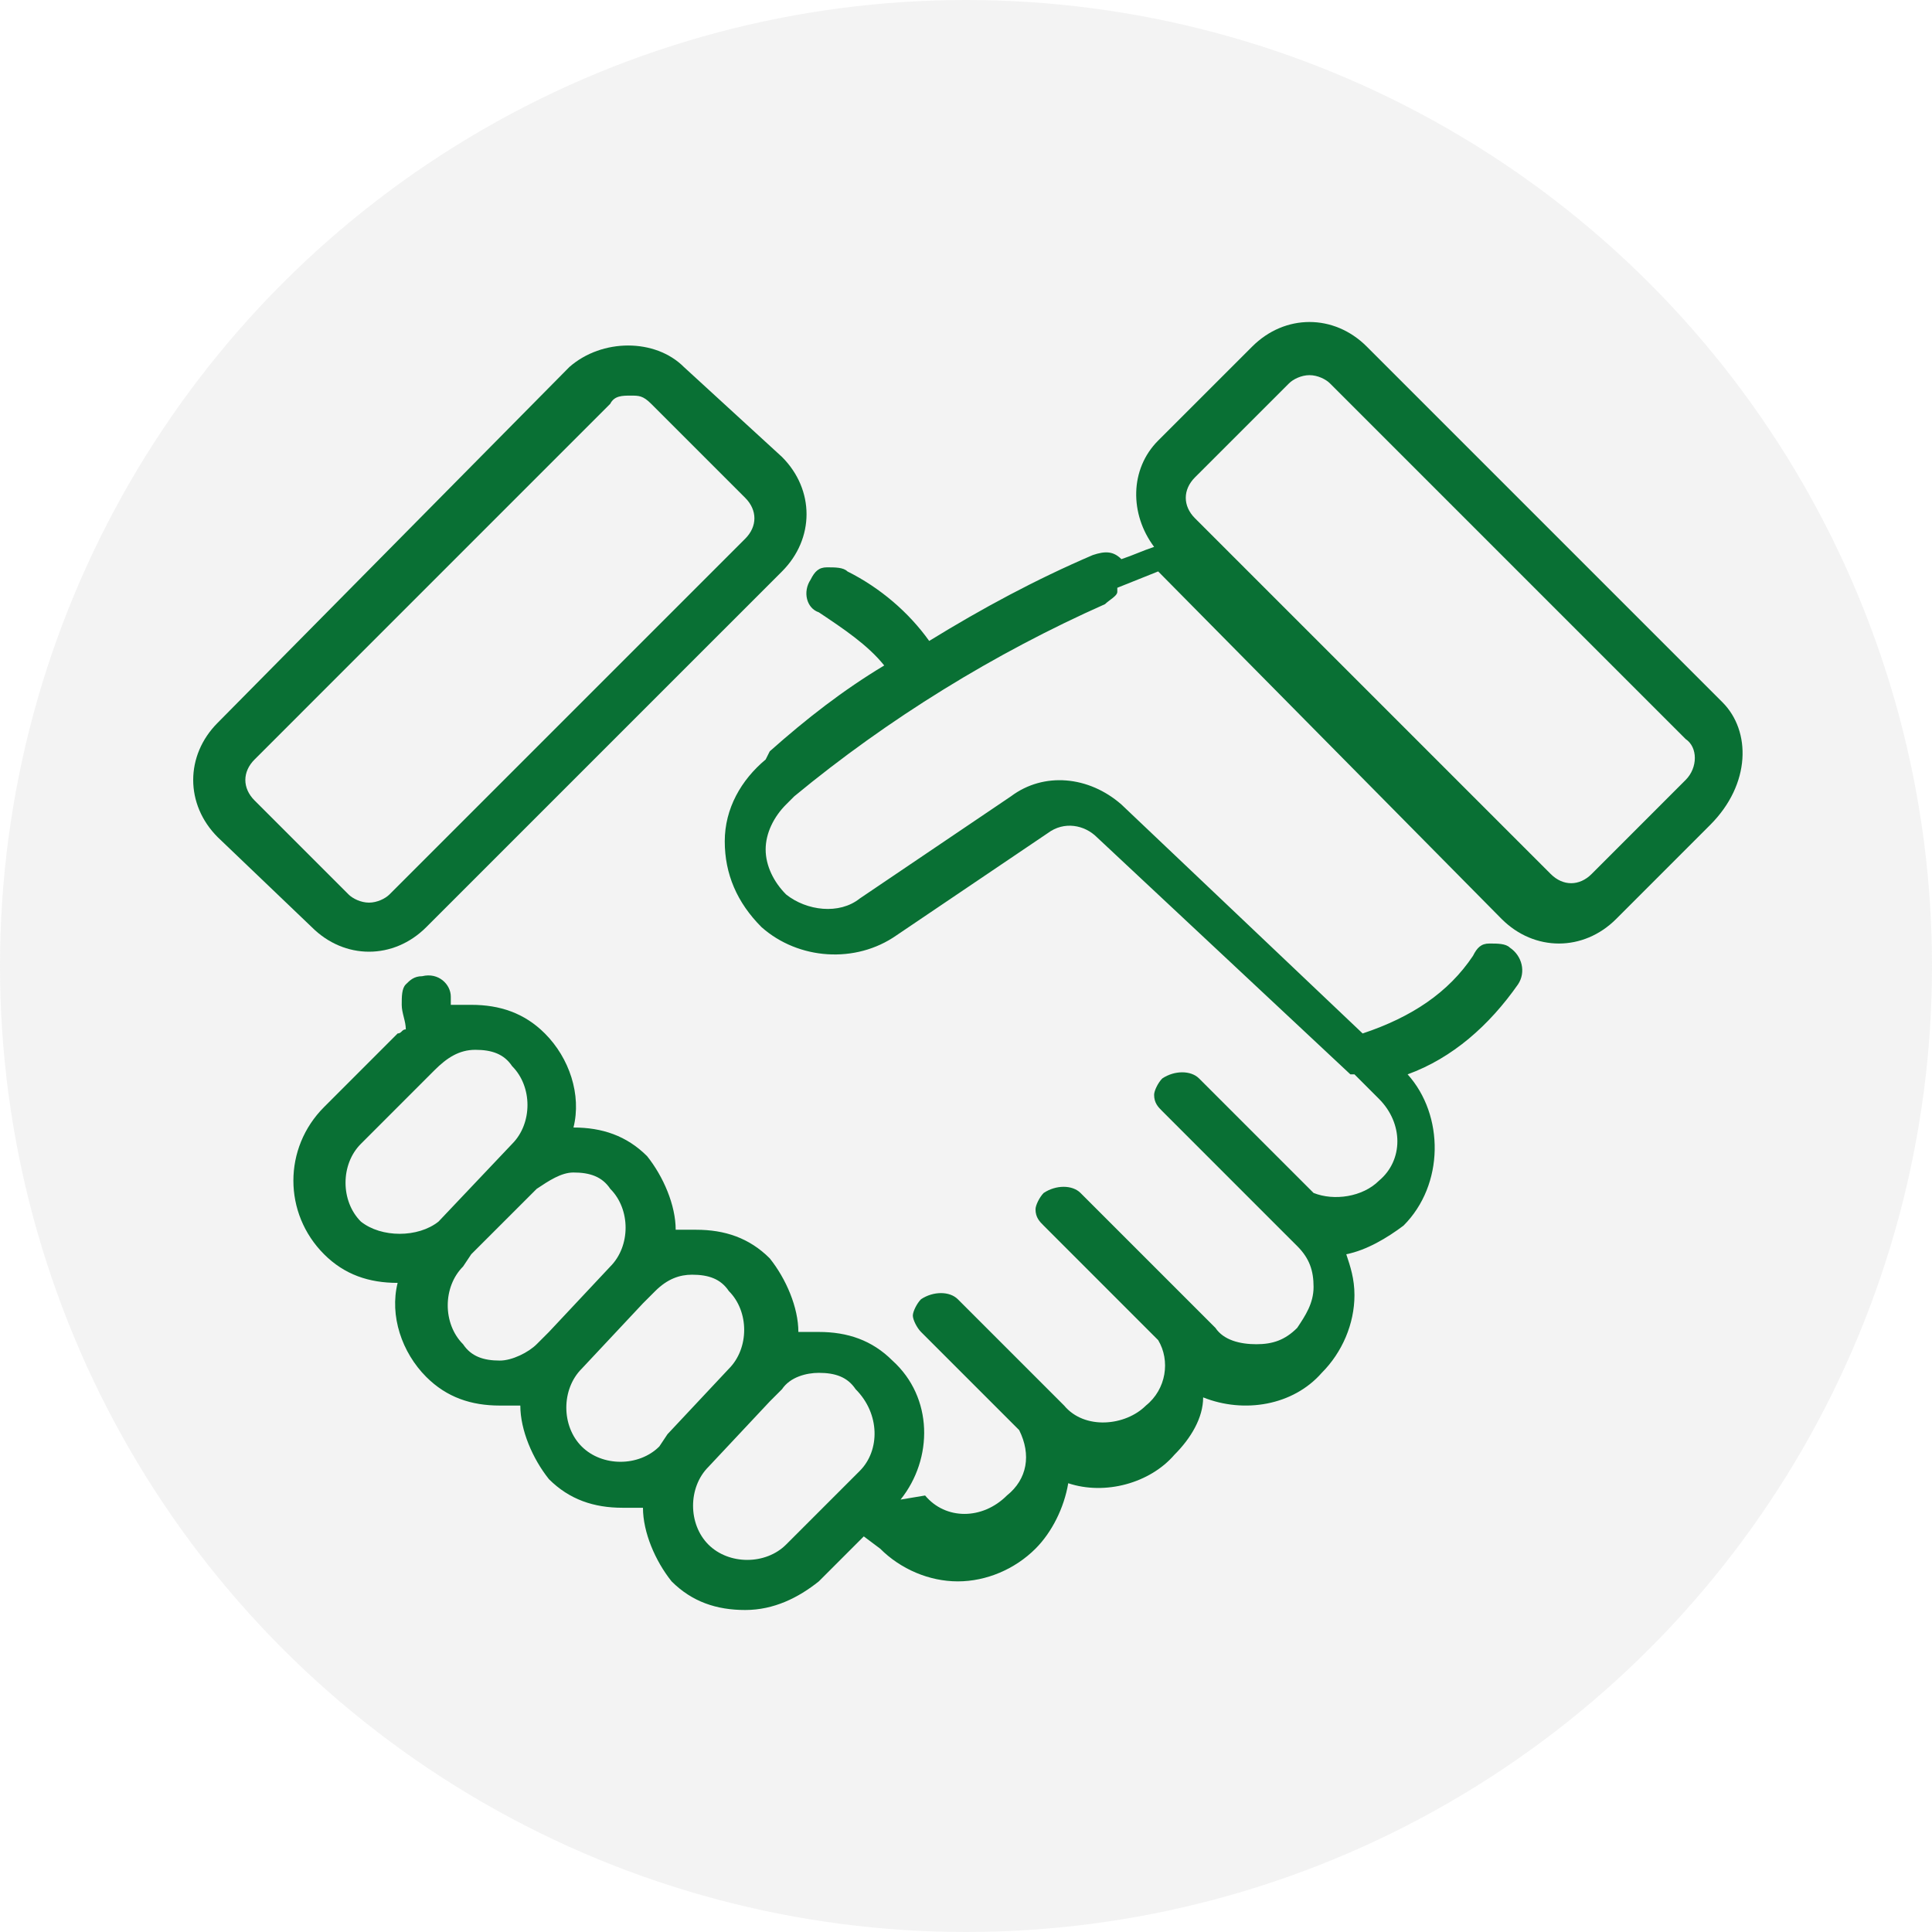
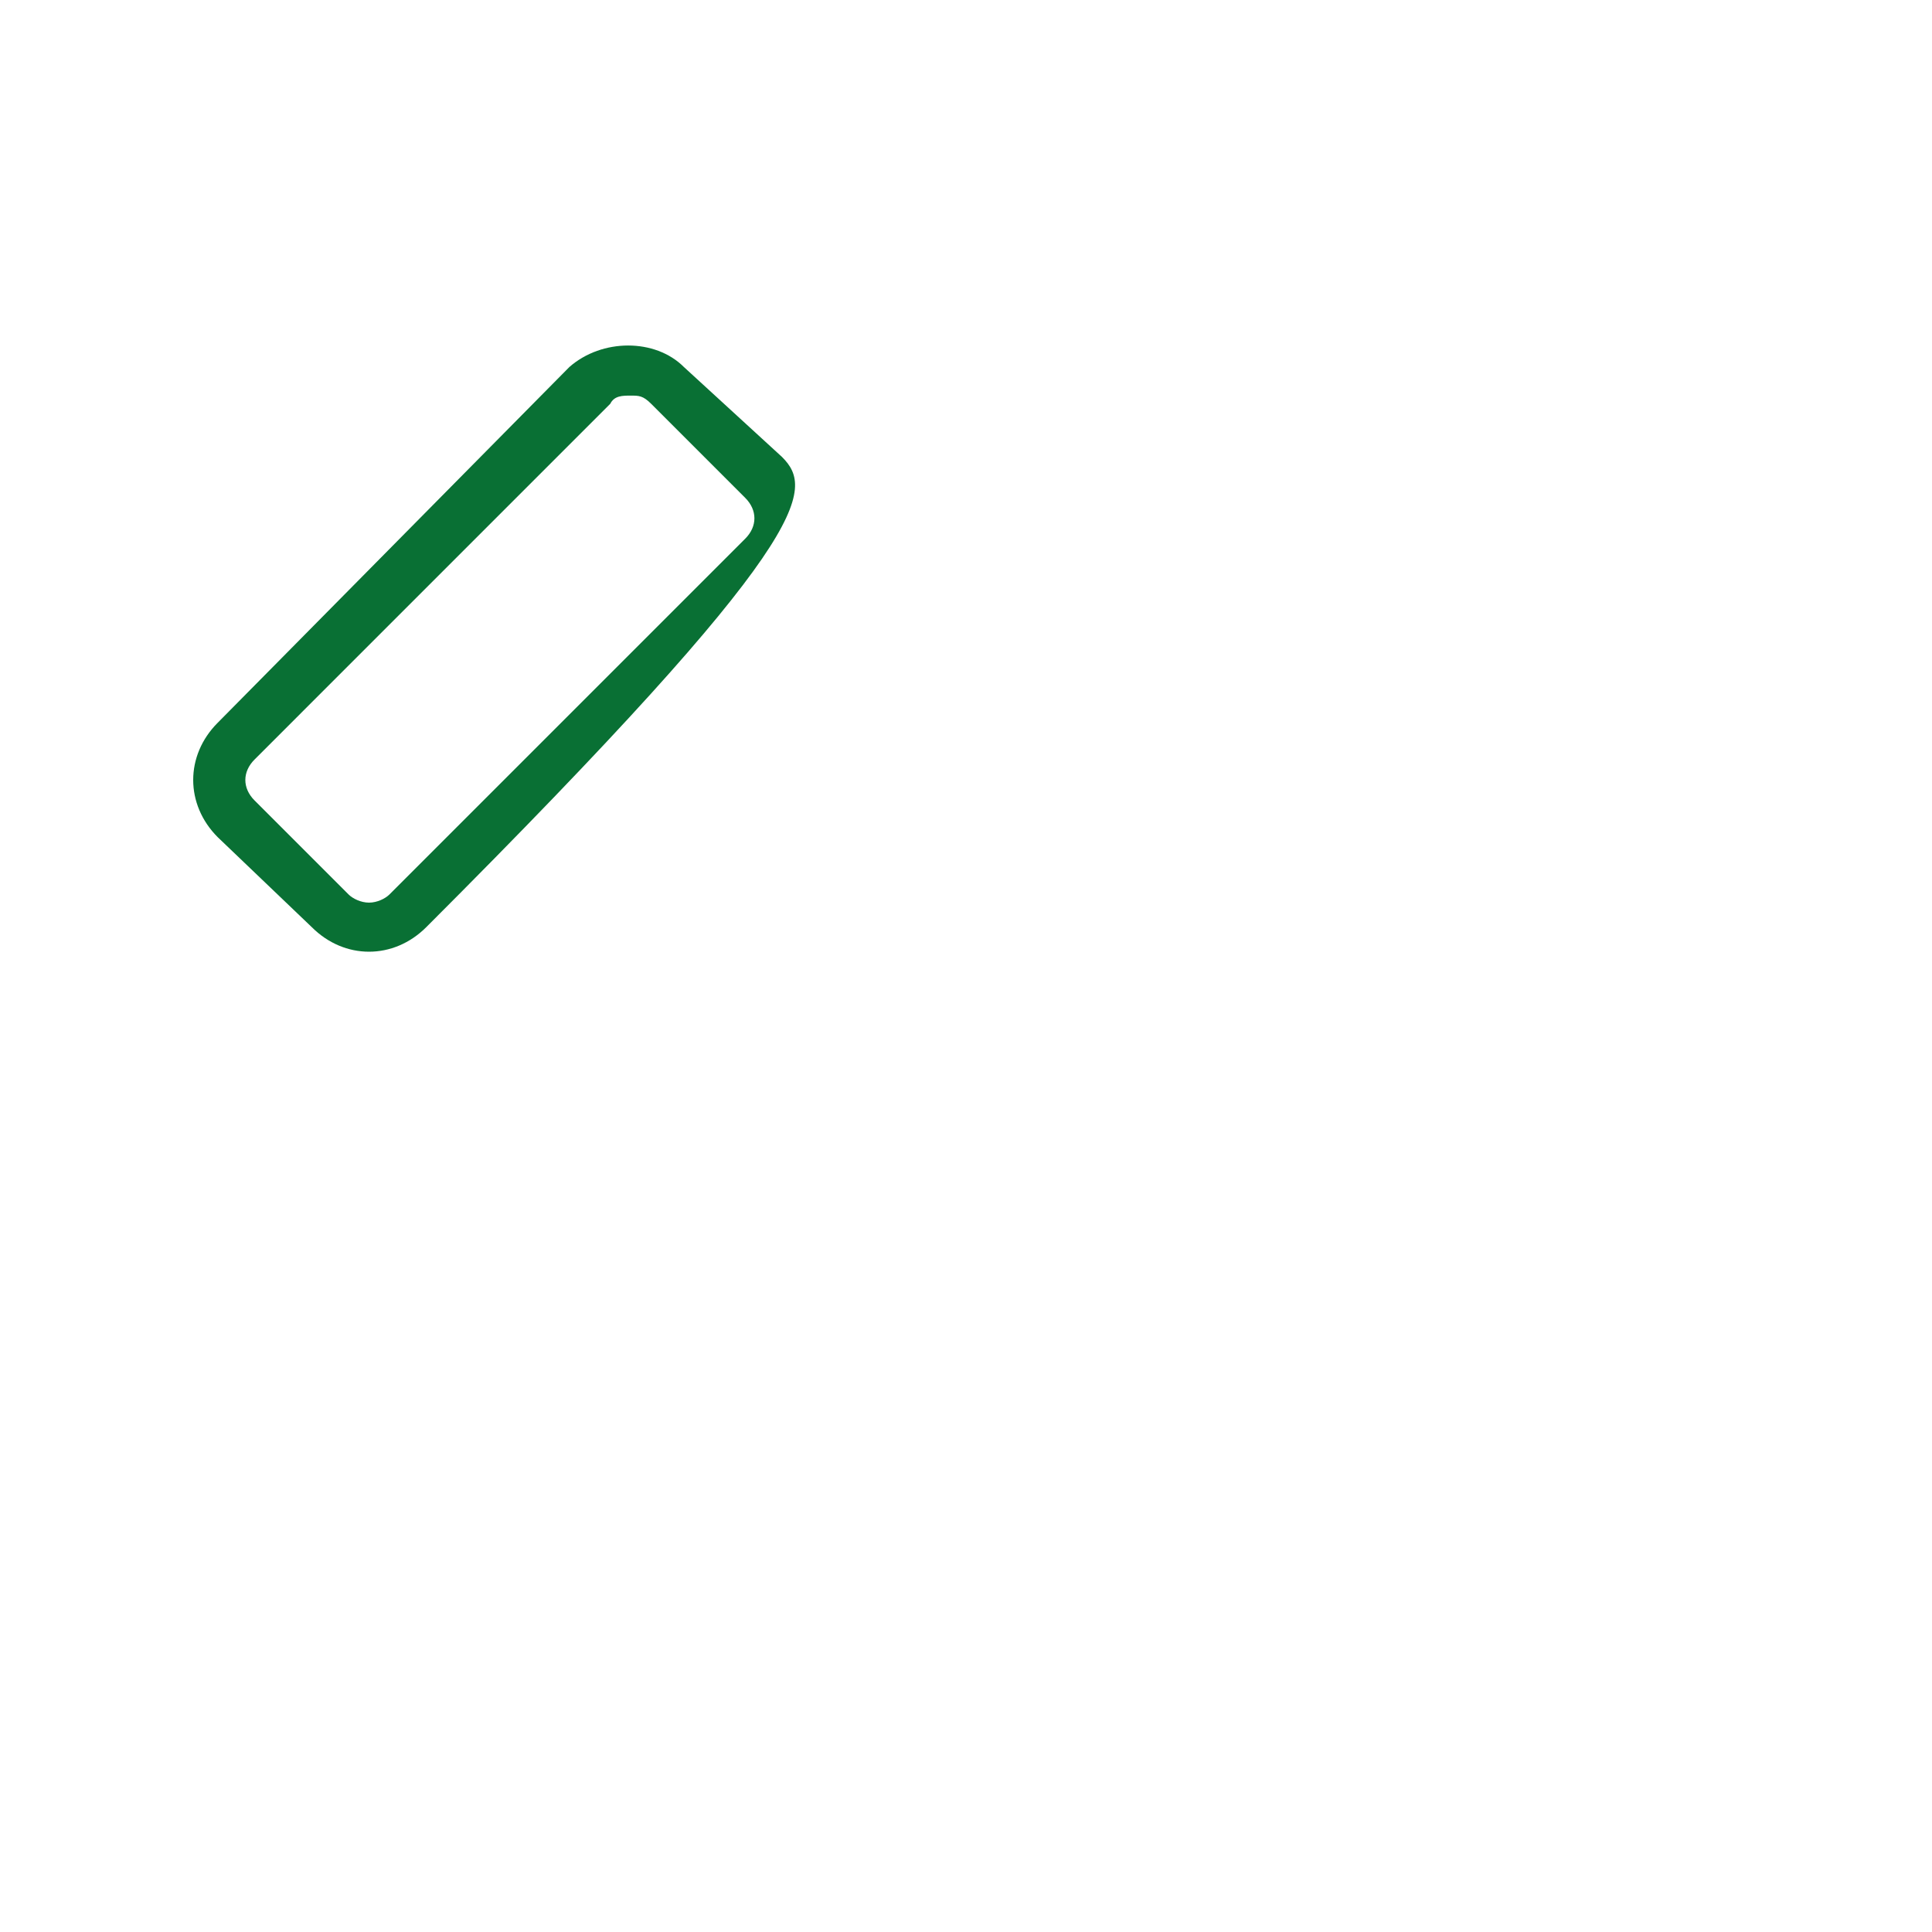
<svg xmlns="http://www.w3.org/2000/svg" width="60" height="60" viewBox="0 0 60 60" fill="none">
-   <circle cx="30" cy="30" r="30" fill="#989898" fill-opacity="0.11" />
-   <path d="M53.492 21.809L42.445 10.762C41.937 10.254 41.302 10 40.667 10C40.032 10 39.397 10.254 38.889 10.762L35.968 13.682C35.08 14.571 35.08 15.968 35.842 16.984C35.461 17.111 35.207 17.238 34.826 17.365C34.572 17.111 34.318 17.111 33.937 17.238C32.159 18 30.508 18.889 28.857 19.905C28.222 19.016 27.334 18.254 26.318 17.746C26.191 17.619 25.937 17.619 25.683 17.619C25.429 17.619 25.302 17.746 25.175 18C24.921 18.381 25.048 18.889 25.429 19.016C26.191 19.524 26.953 20.032 27.46 20.667C26.191 21.429 25.048 22.317 23.905 23.333L23.778 23.587C23.016 24.222 22.508 25.111 22.508 26.127C22.508 27.143 22.889 28.032 23.651 28.794C24.794 29.809 26.572 29.936 27.841 29.048L32.54 25.873C33.048 25.492 33.683 25.619 34.064 26L41.937 33.365C41.937 33.365 41.937 33.365 42.064 33.365L42.826 34.127C43.587 34.889 43.587 36.032 42.826 36.667C42.318 37.175 41.429 37.302 40.794 37.048L37.238 33.492C36.984 33.238 36.476 33.238 36.096 33.492C35.968 33.619 35.842 33.873 35.842 34C35.842 34.254 35.968 34.381 36.096 34.508L39.778 38.191L40.286 38.698C40.667 39.079 40.794 39.46 40.794 39.968C40.794 40.476 40.54 40.857 40.286 41.238C39.905 41.619 39.524 41.746 39.016 41.746C38.508 41.746 38 41.619 37.746 41.238L33.556 37.048C33.302 36.794 32.794 36.794 32.413 37.048C32.286 37.175 32.159 37.429 32.159 37.556C32.159 37.809 32.286 37.937 32.413 38.063L35.968 41.619C36.349 42.254 36.222 43.143 35.587 43.651C34.953 44.286 33.683 44.413 33.048 43.651L29.746 40.349C29.492 40.095 28.984 40.095 28.603 40.349C28.476 40.476 28.349 40.73 28.349 40.857C28.349 40.984 28.476 41.238 28.603 41.365L31.651 44.413C32.032 45.175 31.905 45.937 31.27 46.444C30.508 47.206 29.365 47.206 28.73 46.444L27.968 46.571C28.984 45.302 28.984 43.397 27.715 42.254C27.08 41.619 26.318 41.365 25.429 41.365C25.175 41.365 25.048 41.365 24.794 41.365C24.794 40.603 24.413 39.714 23.905 39.079C23.27 38.444 22.508 38.191 21.619 38.191C21.365 38.191 21.238 38.191 20.984 38.191C20.984 37.429 20.603 36.54 20.096 35.905C19.46 35.27 18.699 35.016 17.81 35.016C18.064 34 17.683 32.857 16.921 32.095C16.286 31.46 15.524 31.206 14.635 31.206C14.381 31.206 14.254 31.206 14 31.206C14 31.079 14 31.079 14 30.952C14 30.571 13.619 30.191 13.111 30.317C12.857 30.317 12.73 30.444 12.603 30.571C12.476 30.698 12.476 30.952 12.476 31.206C12.476 31.46 12.603 31.714 12.603 31.968C12.476 31.968 12.476 32.095 12.349 32.095L10.064 34.381C8.794 35.651 8.794 37.682 10.064 38.952C10.699 39.587 11.46 39.841 12.349 39.841C12.095 40.857 12.476 42 13.238 42.762C13.873 43.397 14.635 43.651 15.524 43.651C15.778 43.651 15.905 43.651 16.159 43.651C16.159 44.413 16.54 45.302 17.048 45.937C17.683 46.571 18.445 46.825 19.334 46.825C19.587 46.825 19.715 46.825 19.968 46.825C19.968 47.587 20.349 48.476 20.857 49.111C21.492 49.746 22.254 50 23.143 50C24.032 50 24.794 49.619 25.429 49.111L26.826 47.714L27.334 48.095C27.968 48.73 28.857 49.111 29.746 49.111C30.635 49.111 31.524 48.73 32.159 48.095C32.667 47.587 33.048 46.825 33.175 46.063C34.318 46.444 35.715 46.063 36.476 45.175C36.984 44.667 37.365 44.032 37.365 43.397C38.635 43.905 40.159 43.651 41.048 42.635C41.683 42 42.064 41.111 42.064 40.222C42.064 39.714 41.937 39.333 41.81 38.952C42.445 38.825 43.08 38.444 43.587 38.063C44.857 36.794 44.857 34.635 43.715 33.365C45.111 32.857 46.254 31.841 47.143 30.571C47.397 30.191 47.27 29.683 46.889 29.429C46.762 29.302 46.508 29.302 46.254 29.302C46 29.302 45.873 29.429 45.746 29.683C44.984 30.825 43.842 31.587 42.318 32.095L34.826 24.984C33.81 24.095 32.413 23.968 31.397 24.73L26.699 27.905C26.064 28.413 25.048 28.286 24.413 27.778C24.032 27.397 23.778 26.889 23.778 26.381C23.778 25.873 24.032 25.365 24.413 24.984L24.667 24.73C27.587 22.317 30.889 20.286 34.318 18.762C34.445 18.635 34.699 18.508 34.699 18.381V18.254L35.968 17.746L46.635 28.54C47.143 29.048 47.778 29.302 48.413 29.302C49.048 29.302 49.683 29.048 50.191 28.54L53.111 25.619C54.381 24.349 54.381 22.698 53.492 21.809ZM11.207 37.937C10.572 37.302 10.572 36.159 11.207 35.524L13.492 33.238C13.873 32.857 14.254 32.603 14.762 32.603C15.27 32.603 15.651 32.73 15.905 33.111C16.54 33.746 16.54 34.889 15.905 35.524L13.619 37.937C12.984 38.444 11.841 38.444 11.207 37.937ZM20.476 44.921C19.841 45.556 18.699 45.556 18.064 44.921C17.429 44.286 17.429 43.143 18.064 42.508L19.968 40.476L20.349 40.095C20.73 39.714 21.111 39.587 21.492 39.587C22 39.587 22.381 39.714 22.635 40.095C23.27 40.73 23.27 41.873 22.635 42.508L20.73 44.54L20.476 44.921ZM16.667 41.746C16.413 42 15.905 42.254 15.524 42.254C15.016 42.254 14.635 42.127 14.381 41.746C13.746 41.111 13.746 39.968 14.381 39.333L14.635 38.952L16.667 36.921C17.048 36.667 17.429 36.413 17.81 36.413C18.318 36.413 18.699 36.54 18.953 36.921C19.587 37.556 19.587 38.698 18.953 39.333L17.048 41.365L16.667 41.746ZM26.699 45.682L24.413 47.968C23.778 48.603 22.635 48.603 22 47.968C21.365 47.333 21.365 46.191 22 45.556L23.905 43.524L24.286 43.143C24.54 42.762 25.048 42.635 25.429 42.635C25.937 42.635 26.318 42.762 26.572 43.143C27.334 43.905 27.334 45.048 26.699 45.682ZM52.349 24.222L49.429 27.143C49.048 27.524 48.54 27.524 48.159 27.143L37.111 16.095C36.73 15.714 36.73 15.206 37.111 14.825L40.032 11.905C40.159 11.778 40.413 11.651 40.667 11.651C40.921 11.651 41.175 11.778 41.302 11.905L52.349 22.952C52.73 23.206 52.73 23.841 52.349 24.222Z" fill="#097034" />
-   <path d="M11.46 29.556C12.095 29.556 12.73 29.302 13.238 28.794L24.286 17.746C25.302 16.73 25.302 15.207 24.286 14.191L21.238 11.397C20.349 10.508 18.698 10.508 17.683 11.397L6.762 22.445C5.746 23.461 5.746 24.984 6.762 26L9.683 28.794C10.191 29.302 10.825 29.556 11.46 29.556ZM7.905 24.858C7.524 24.477 7.524 23.969 7.905 23.588L18.952 12.54C19.079 12.286 19.333 12.286 19.587 12.286C19.841 12.286 19.968 12.286 20.222 12.54L23.143 15.461C23.524 15.842 23.524 16.349 23.143 16.73L12.095 27.778C11.968 27.905 11.714 28.032 11.46 28.032C11.206 28.032 10.952 27.905 10.825 27.778L7.905 24.858Z" fill="#097034" />
+   <path d="M11.46 29.556C12.095 29.556 12.73 29.302 13.238 28.794C25.302 16.73 25.302 15.207 24.286 14.191L21.238 11.397C20.349 10.508 18.698 10.508 17.683 11.397L6.762 22.445C5.746 23.461 5.746 24.984 6.762 26L9.683 28.794C10.191 29.302 10.825 29.556 11.46 29.556ZM7.905 24.858C7.524 24.477 7.524 23.969 7.905 23.588L18.952 12.54C19.079 12.286 19.333 12.286 19.587 12.286C19.841 12.286 19.968 12.286 20.222 12.54L23.143 15.461C23.524 15.842 23.524 16.349 23.143 16.73L12.095 27.778C11.968 27.905 11.714 28.032 11.46 28.032C11.206 28.032 10.952 27.905 10.825 27.778L7.905 24.858Z" fill="#097034" />
</svg>